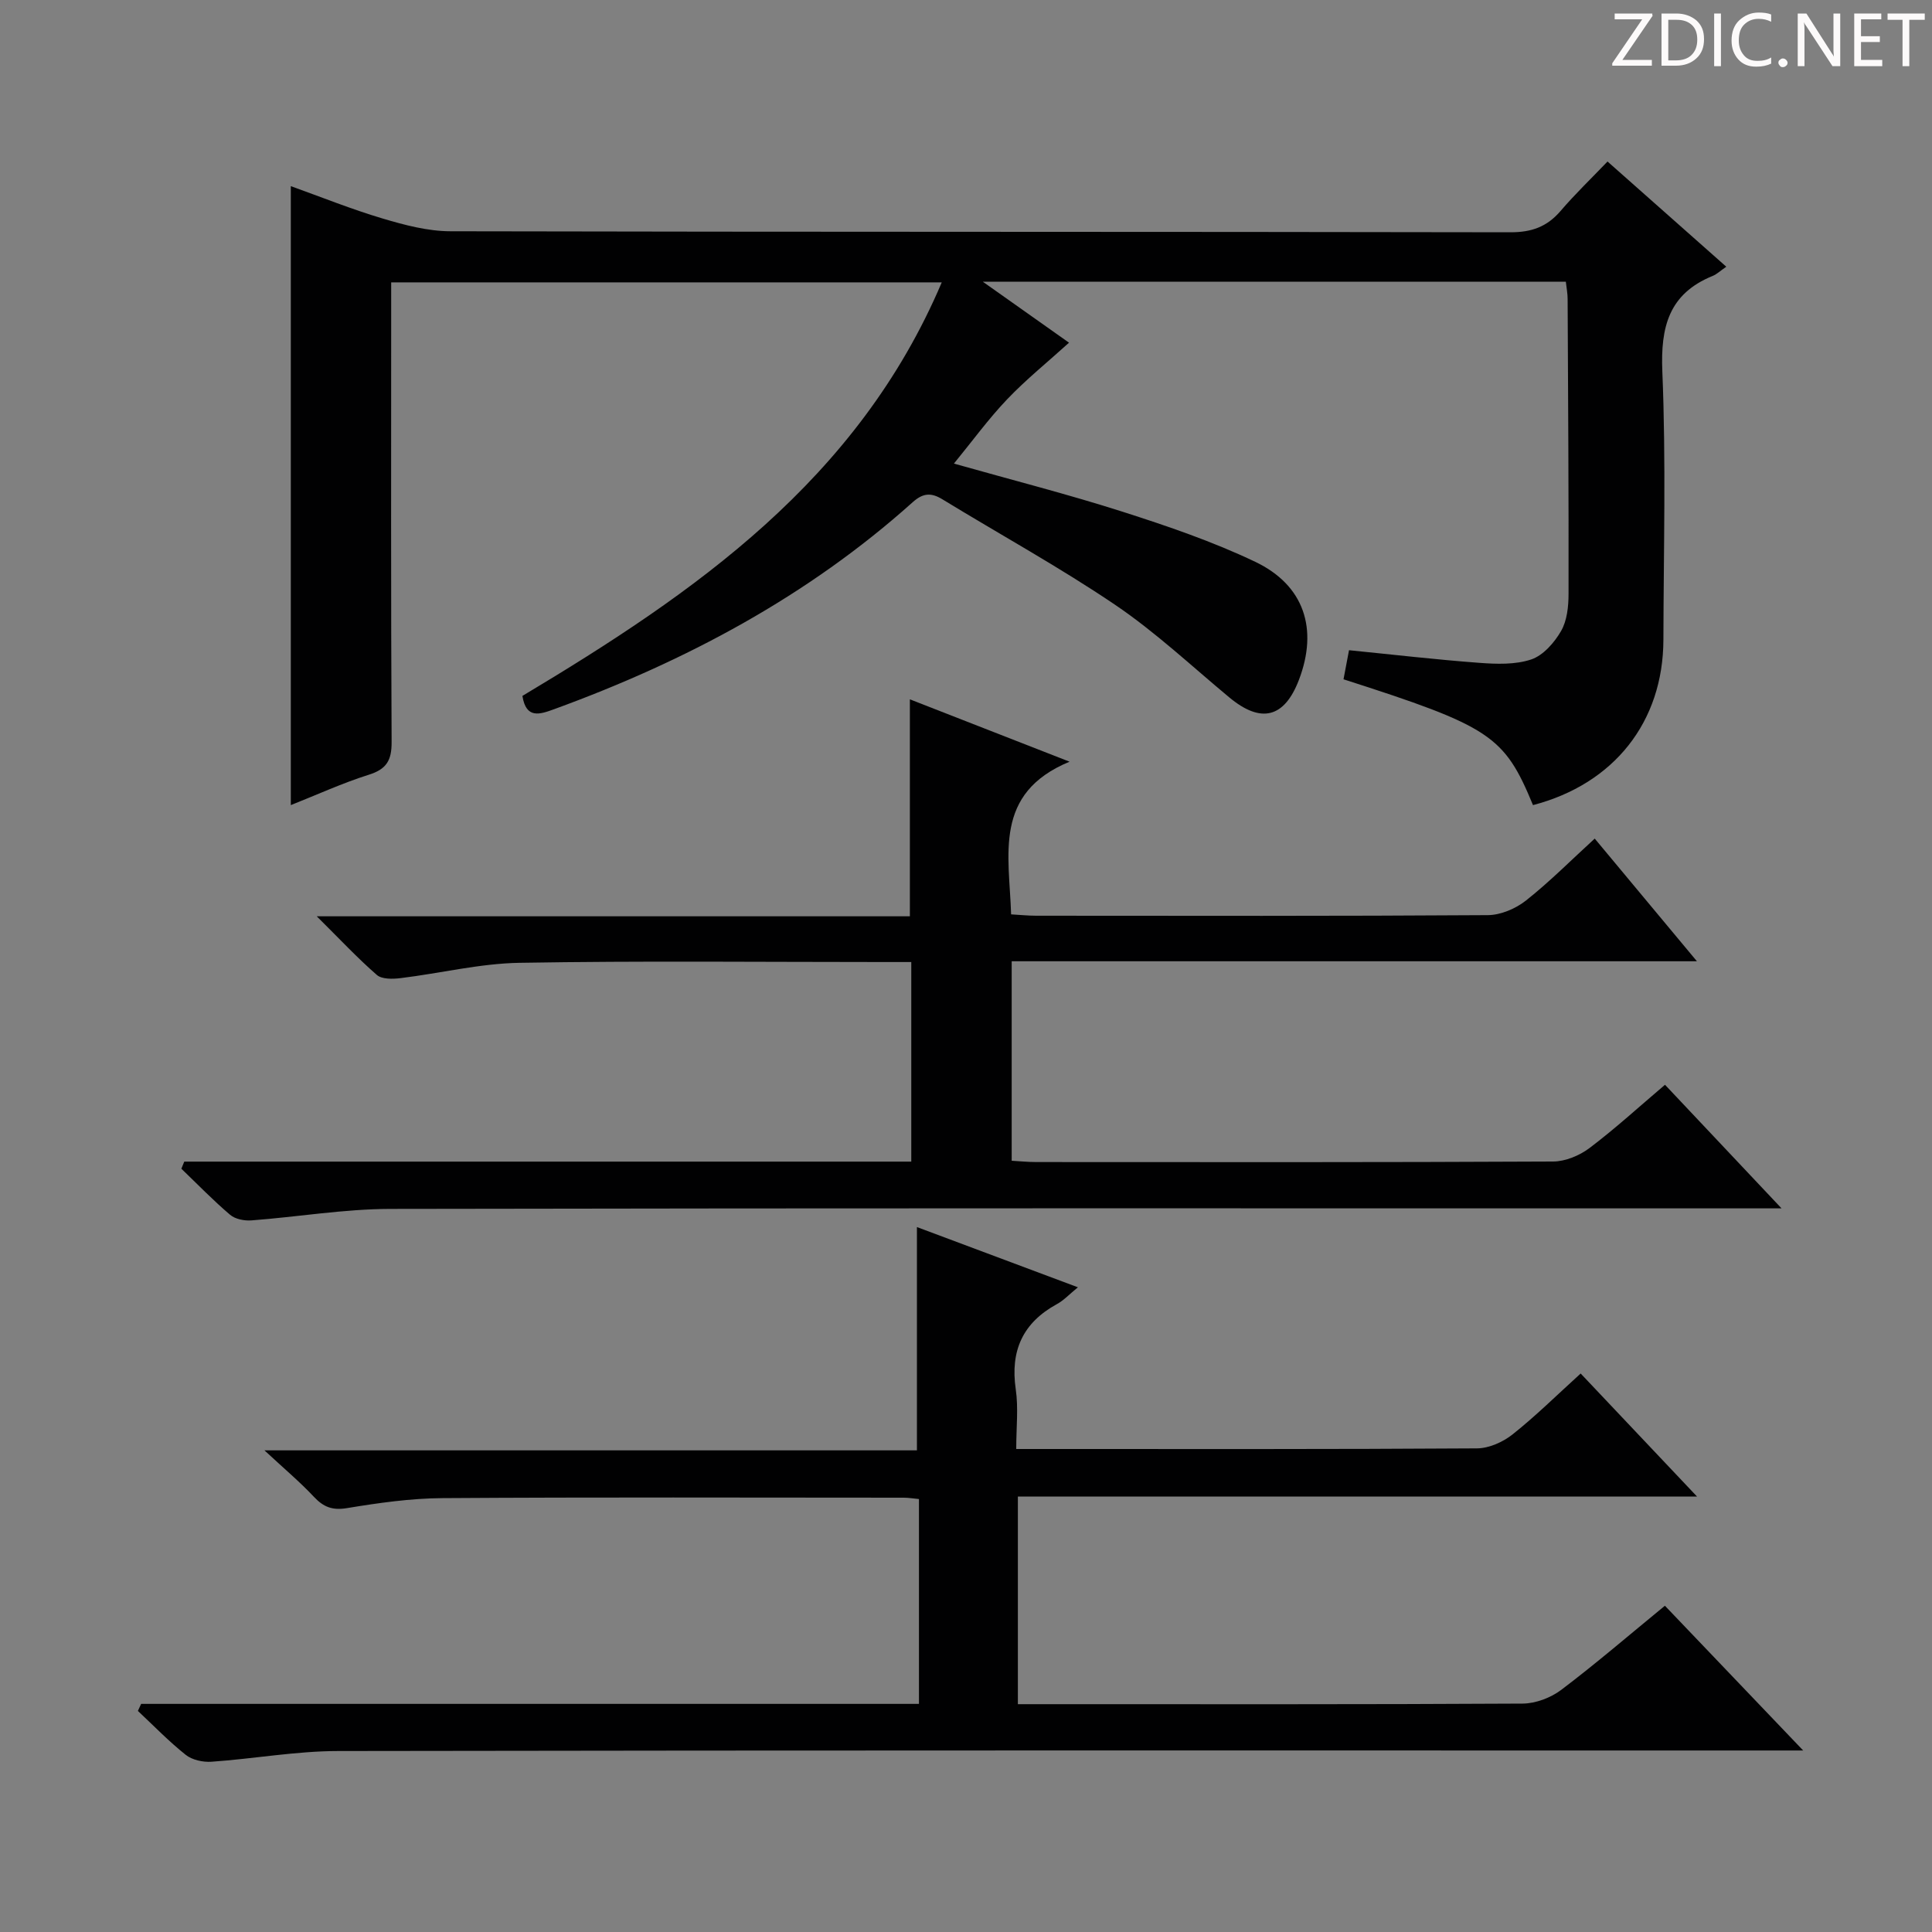
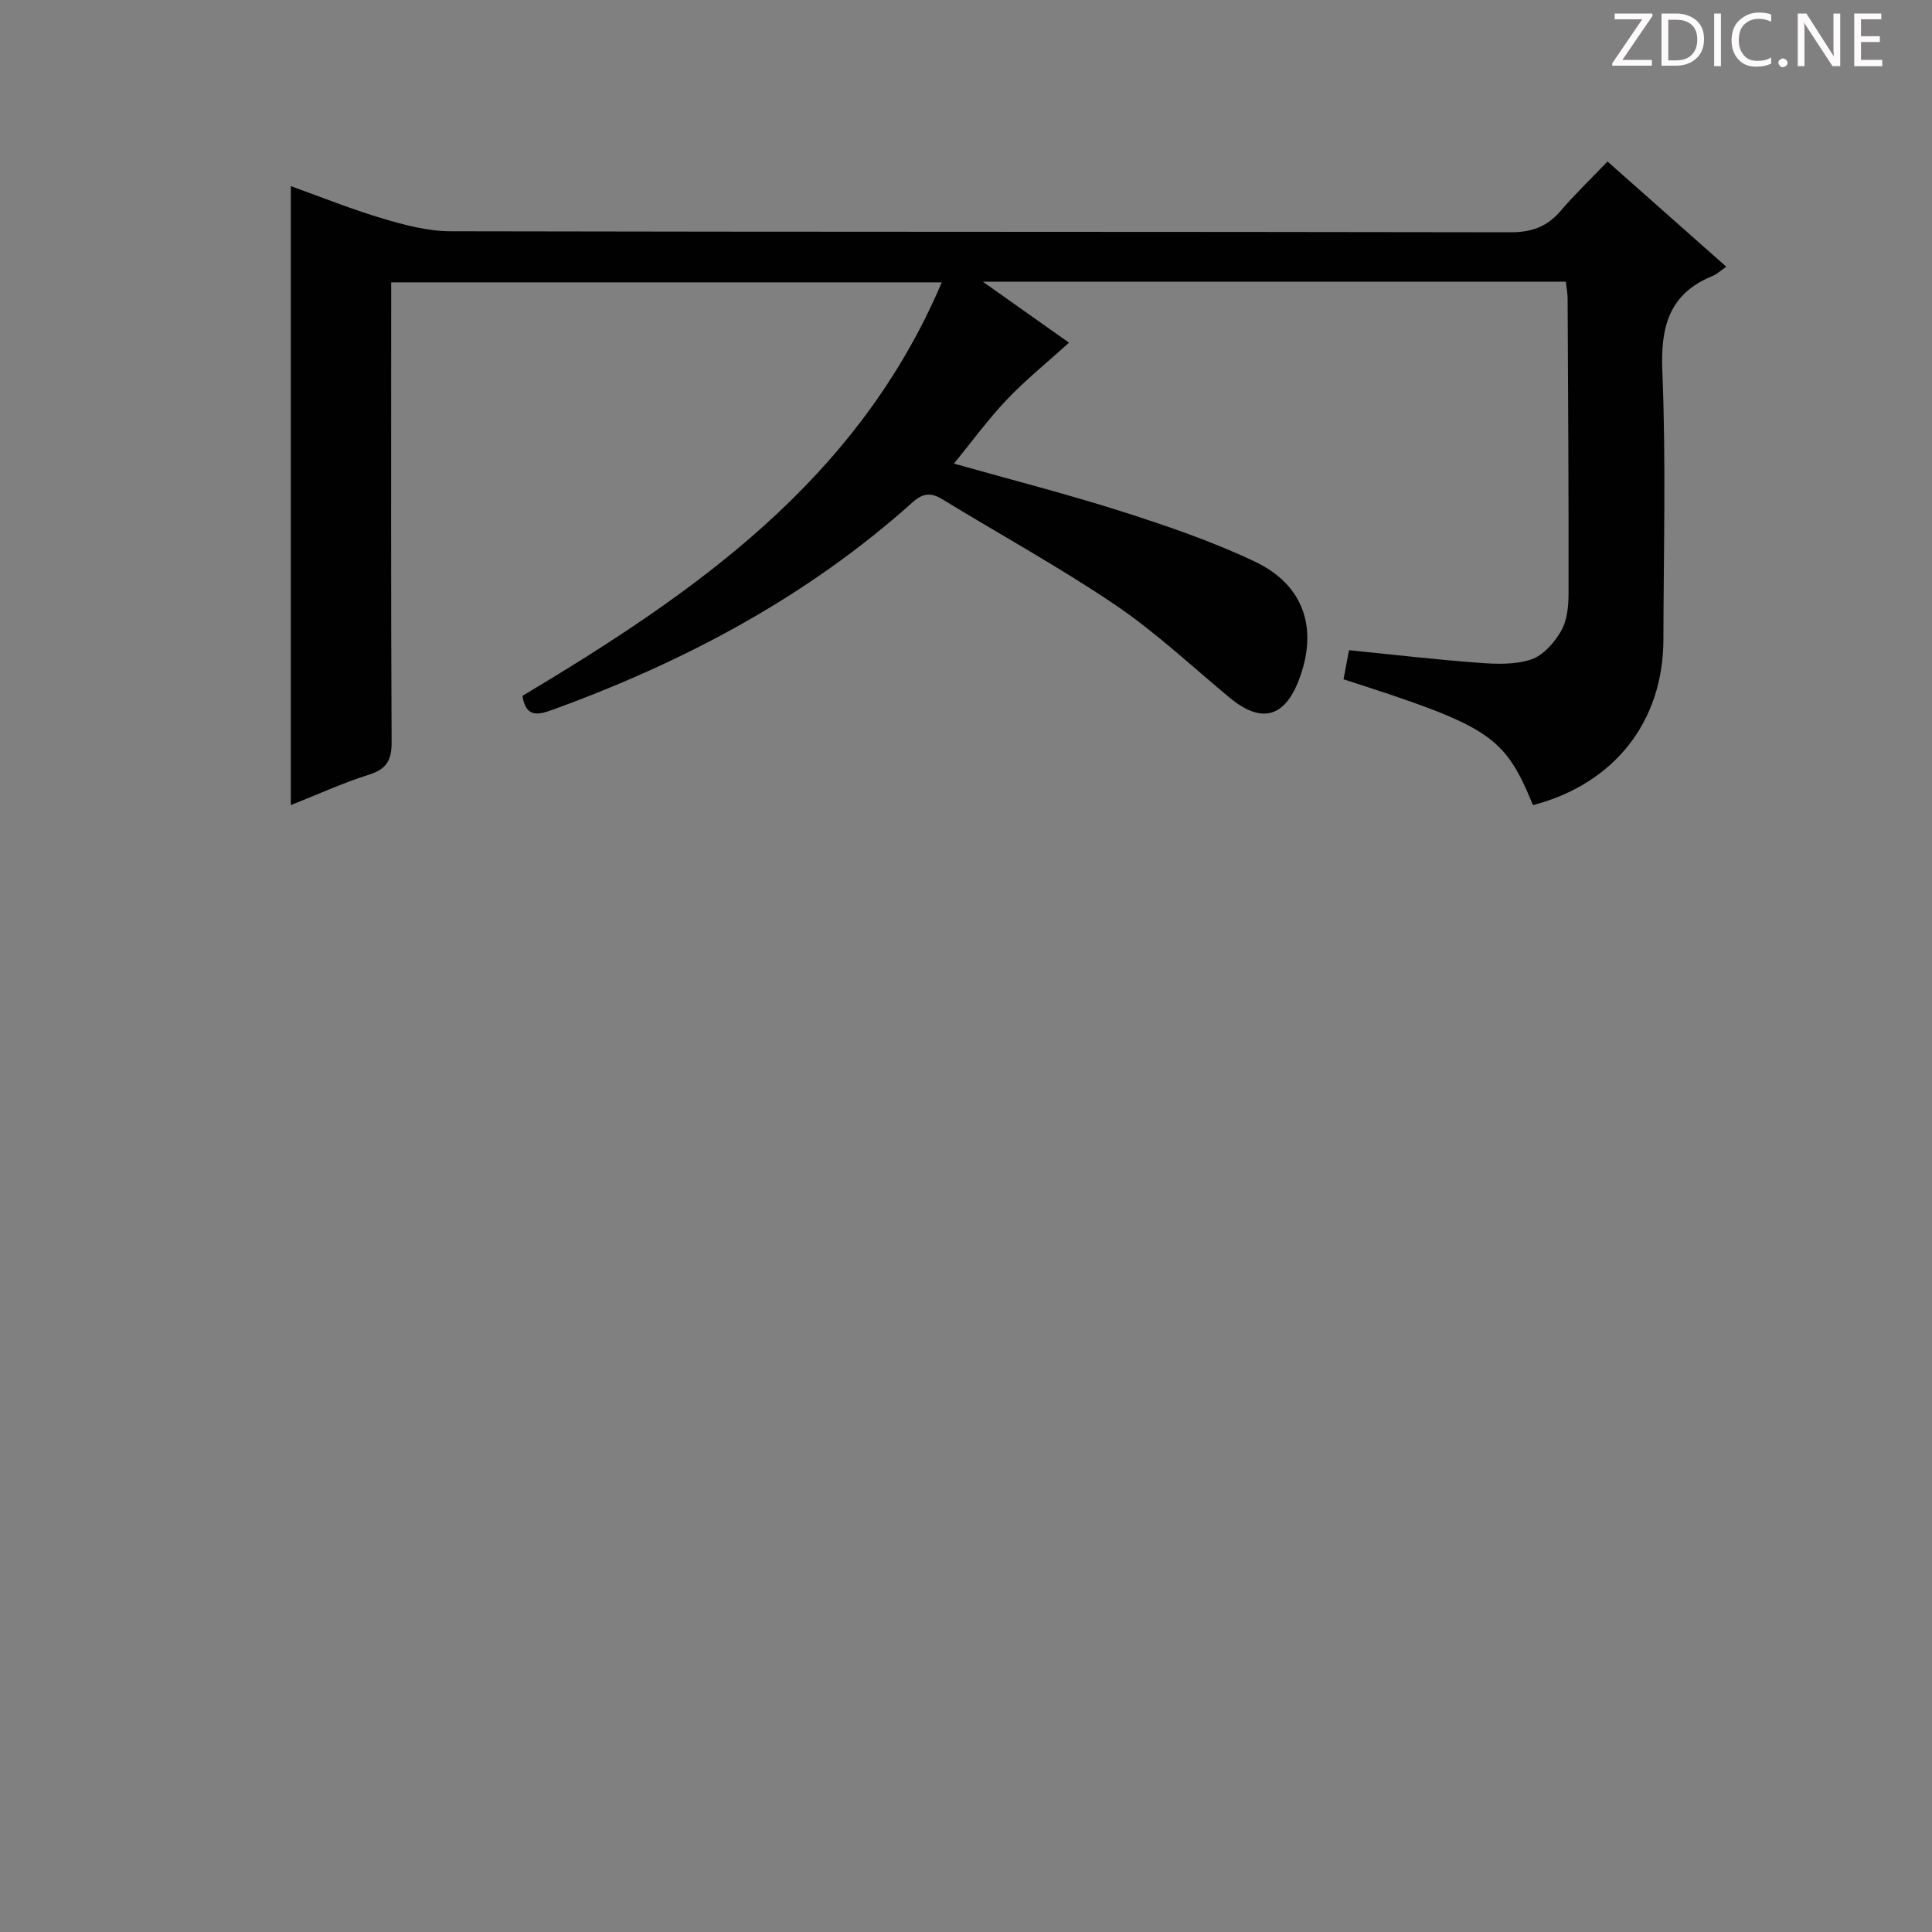
<svg xmlns="http://www.w3.org/2000/svg" enable-background="new 0 0 400 400" viewBox="0 0 400 400">
  <rect x="0" y="0" width="400" height="400" fill="#808080" stroke="none" />
  <g fill="#fcfafa">
    <path d="m342.2 3.2-6.3 9.2h6.1v1.2h-8.2v-.5l6.2-9.1h-5.7v-1.2h7.8v.4z" />
    <path d="m344 13.7v-10.9h3.1c1.6 0 3 .5 4.1 1.4 1.1 1 1.6 2.2 1.6 3.9s-.5 3-1.6 4-2.5 1.5-4.2 1.5h-3zm1.4-9.6v8.4h1.6c1.4 0 2.5-.4 3.2-1.1.8-.8 1.2-1.8 1.2-3.2s-.4-2.4-1.2-3.1-1.8-1-3.1-1z" />
    <path d="m356.3 2.8v10.9h-1.4v-10.9z" />
    <path d="m366.6 13.2c-.8.4-1.8.6-3 .6-1.6 0-2.8-.5-3.7-1.5s-1.4-2.3-1.4-3.9c0-1.7.5-3.2 1.6-4.2s2.4-1.6 4-1.6c1 0 1.9.1 2.6.4v1.5c-.8-.4-1.6-.6-2.6-.6-1.2 0-2.2.4-3 1.2s-1.1 1.9-1.1 3.3c0 1.3.4 2.3 1.1 3.1s1.6 1.1 2.8 1.1c1.1 0 2-.2 2.8-.7v1.3z" />
    <path d="m368.2 13c0-.3.1-.5.3-.6.2-.2.4-.3.6-.3.3 0 .5.1.7.3s.3.4.3.6-.1.5-.3.6c-.2.2-.4.3-.7.3s-.5-.1-.6-.3c-.2-.2-.3-.4-.3-.6z" />
    <path d="m381.1 13.7h-1.7l-5.5-8.4c-.2-.2-.3-.5-.4-.7 0 .2.1.8.1 1.5v7.6h-1.4v-10.9h1.8l5.3 8.3c.3.4.4.6.4.8 0-.3-.1-.8-.1-1.6v-7.5h1.4v10.9z" />
    <path d="m389.7 13.7h-5.8v-10.9h5.6v1.2h-4.2v3.5h3.9v1.2h-3.9v3.7h4.4z" />
-     <path d="m398.4 4.1h-3.1v9.6h-1.4v-9.6h-3.1v-1.3h7.7v1.3z" />
  </g>
  <path d="m324.19 58.33c-39.91 0-79.62 0-120.7 0 6.6 4.67 12.2 8.63 17.84 12.62-4.41 4-8.88 7.6-12.8 11.71-3.85 4.03-7.15 8.58-11.03 13.32 12.09 3.42 23.64 6.36 34.96 9.98 9.3 2.98 18.63 6.16 27.43 10.36 10.17 4.86 13.04 13.93 9.05 24.41-3.02 7.93-7.87 9.12-14.44 3.65-7.8-6.48-15.25-13.49-23.61-19.15-11.56-7.82-23.84-14.56-35.77-21.85-2.33-1.43-4.01-1.32-6.14.58-21.73 19.49-46.99 32.93-74.25 42.87-2.96 1.08-5.81 2.08-6.57-2.75 35.63-21.32 69.42-44.64 86.82-85.62-38.26 0-75.77 0-113.99 0v5.2c0 29.99-.07 59.99.09 89.98.02 3.78-1.05 5.61-4.72 6.76-5.46 1.72-10.69 4.13-16.15 6.29 0-42.89 0-85.11 0-128.15 6.42 2.3 12.64 4.81 19.04 6.71 4.54 1.35 9.32 2.62 14 2.63 73.15.16 146.31.07 219.46.21 4.38.01 7.57-1.13 10.38-4.4 3.01-3.52 6.37-6.74 9.73-10.25 8.47 7.51 16.4 14.53 24.59 21.78-1.24.85-1.96 1.56-2.83 1.91-9.07 3.7-10.8 10.55-10.41 19.83.77 18.47.26 36.98.22 55.48-.04 17.02-10.22 29.87-27 34.25-5.95-14.4-8.78-16.28-39.23-26.05.37-1.99.76-4.01 1.14-6.02 9.15.91 18.03 1.95 26.93 2.61 3.6.27 7.49.41 10.8-.7 2.48-.84 4.78-3.47 6.17-5.88 1.25-2.16 1.55-5.11 1.55-7.71.04-20.33-.09-40.65-.19-60.98.01-1.14-.22-2.27-.37-3.63z" fill="#010102" />
-   <path d="m29.22 352.77h161.04c0-14.38 0-28.28 0-42.41-1.21-.11-2.17-.28-3.13-.28-31.83-.01-63.66-.12-95.49.09-6.61.04-13.26.99-19.8 2.07-3.04.5-4.86-.22-6.86-2.35-2.84-3.03-6.04-5.72-10.23-9.61h135.09c0-15.63 0-30.68 0-46.23 10.66 3.99 21.67 8.1 33.33 12.47-1.8 1.47-2.93 2.71-4.33 3.47-7.09 3.87-9.7 9.66-8.54 17.64.57 3.88.1 7.91.1 12.37h5.41c30 0 60 .07 89.99-.13 2.49-.02 5.38-1.31 7.37-2.9 4.79-3.8 9.16-8.13 14.09-12.6 7.92 8.38 15.66 16.56 24.1 25.48-47.3 0-93.79 0-140.62 0v42.98h5.53c33 0 66 .07 98.99-.12 2.69-.02 5.82-1.21 7.99-2.85 7.16-5.41 13.98-11.29 21.45-17.41 9.22 9.65 18.35 19.21 28.63 29.97-3.29 0-5.3 0-7.31 0-98.66 0-197.32-.06-295.98.11-8.76.01-17.5 1.61-26.27 2.22-1.76.12-3.99-.37-5.32-1.43-3.5-2.78-6.63-6.03-9.9-9.09.24-.49.45-.98.67-1.46z" fill="#010102" />
-   <path d="m38.15 240.5h150.52c0-13.92 0-27.33 0-41.32-2.04 0-3.82 0-5.61 0-25.17 0-50.34-.27-75.5.16-8.22.14-16.39 2.17-24.61 3.17-1.62.2-3.86.26-4.92-.65-3.98-3.46-7.6-7.34-12.45-12.15h122.8c0-15.31 0-29.86 0-44.92 10.58 4.13 21.04 8.21 33.06 12.91-15.85 6.56-12.48 19.29-12.1 31.61 1.7.09 3.45.28 5.2.28 31.17.02 62.33.09 93.5-.12 2.67-.02 5.76-1.34 7.89-3.02 4.93-3.9 9.38-8.39 14.24-12.83 7.04 8.46 13.8 16.57 21.16 25.4-47.72 0-94.59 0-141.87 0v41.3c1.58.09 3.33.27 5.09.27 35.67.02 71.33.07 107-.11 2.54-.01 5.47-1.23 7.54-2.79 5.3-4 10.22-8.51 15.63-13.1 7.83 8.31 15.53 16.47 24.13 25.59-3.21 0-5.13 0-7.04 0-93.67 0-187.33-.07-281 .11-9.59.02-19.17 1.66-28.76 2.38-1.46.11-3.36-.26-4.41-1.16-3.52-2.99-6.75-6.33-10.09-9.54.2-.49.4-.98.6-1.47z" fill="#010102" />
</svg>